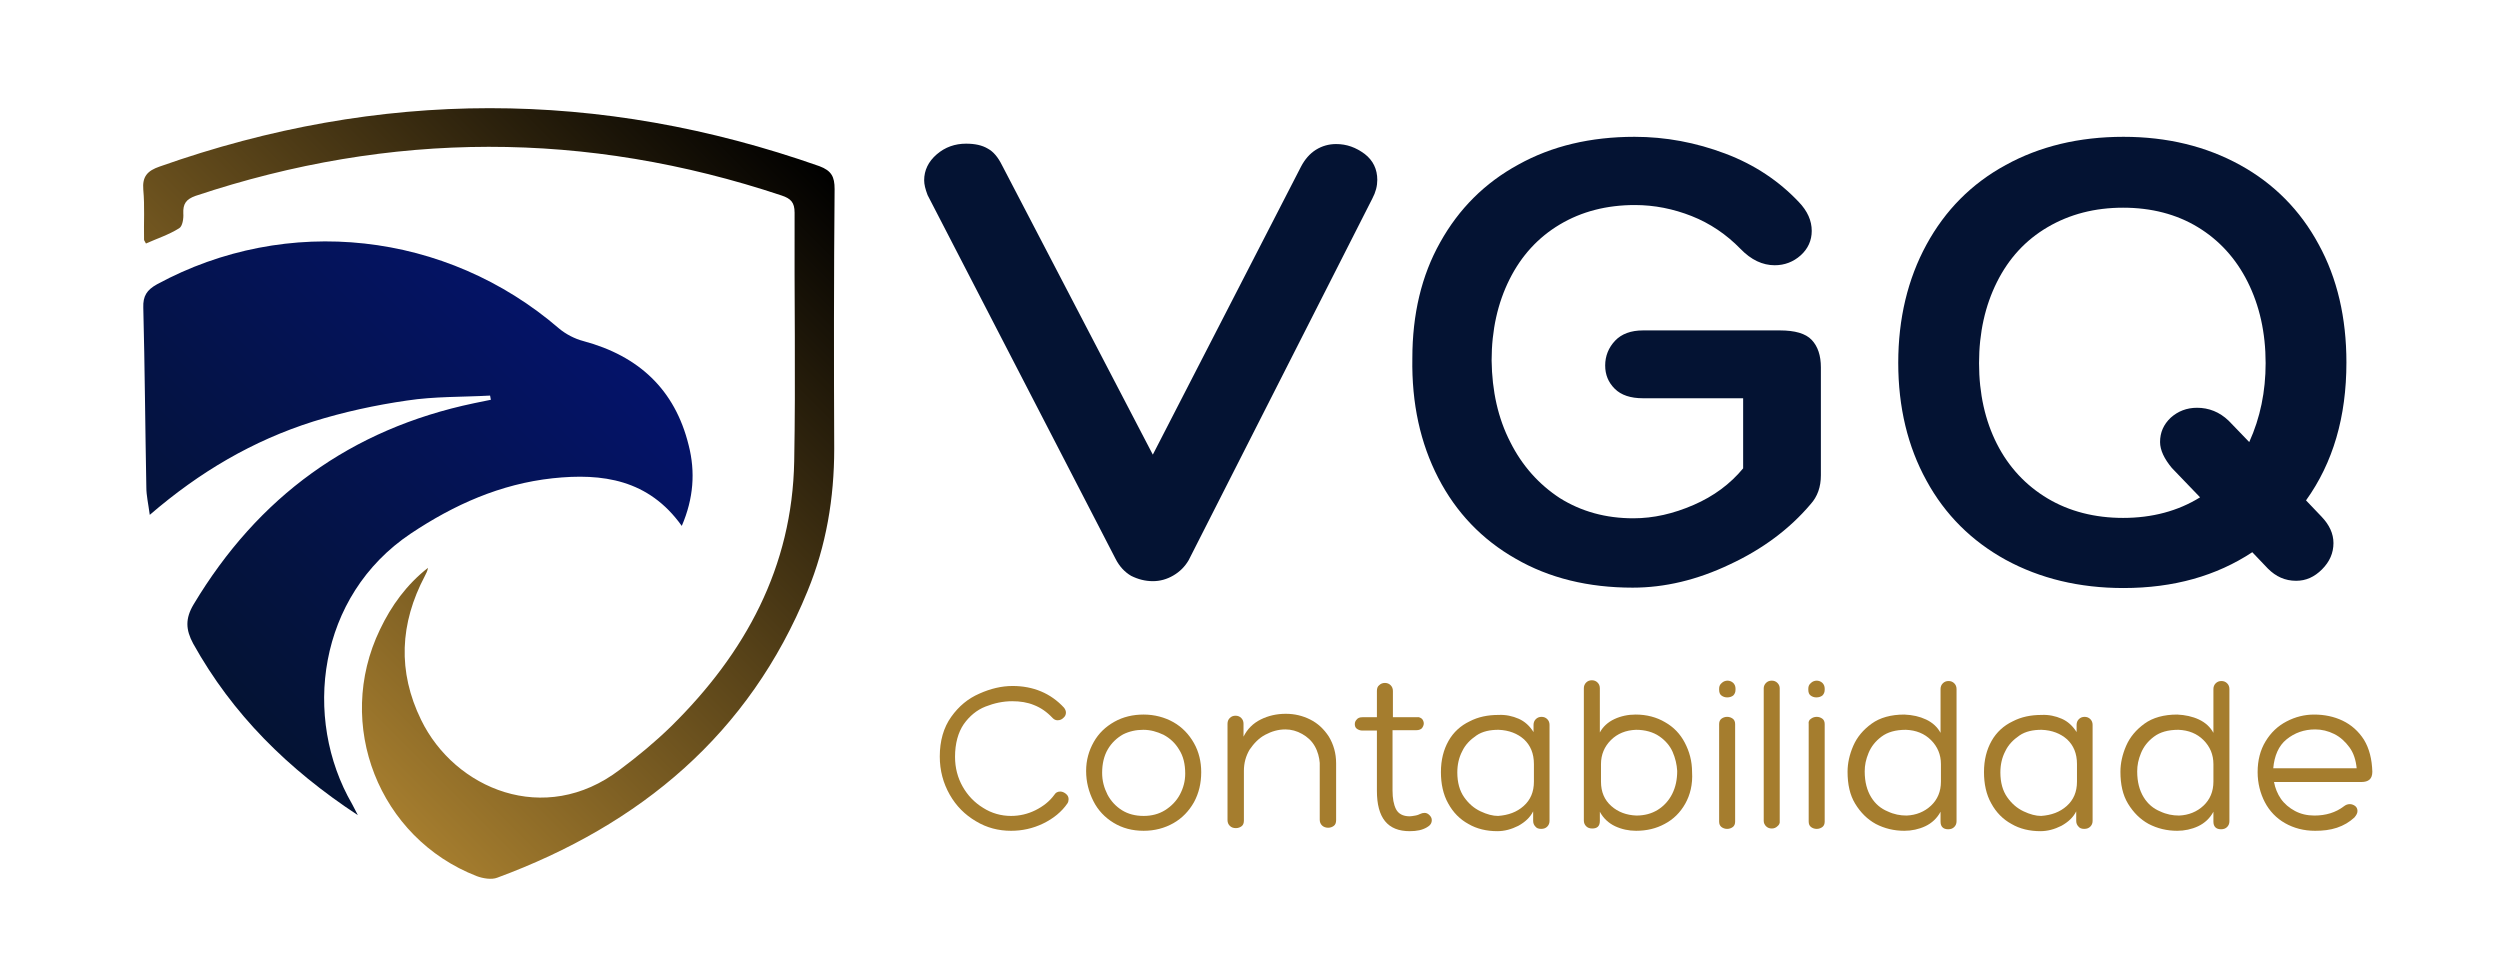
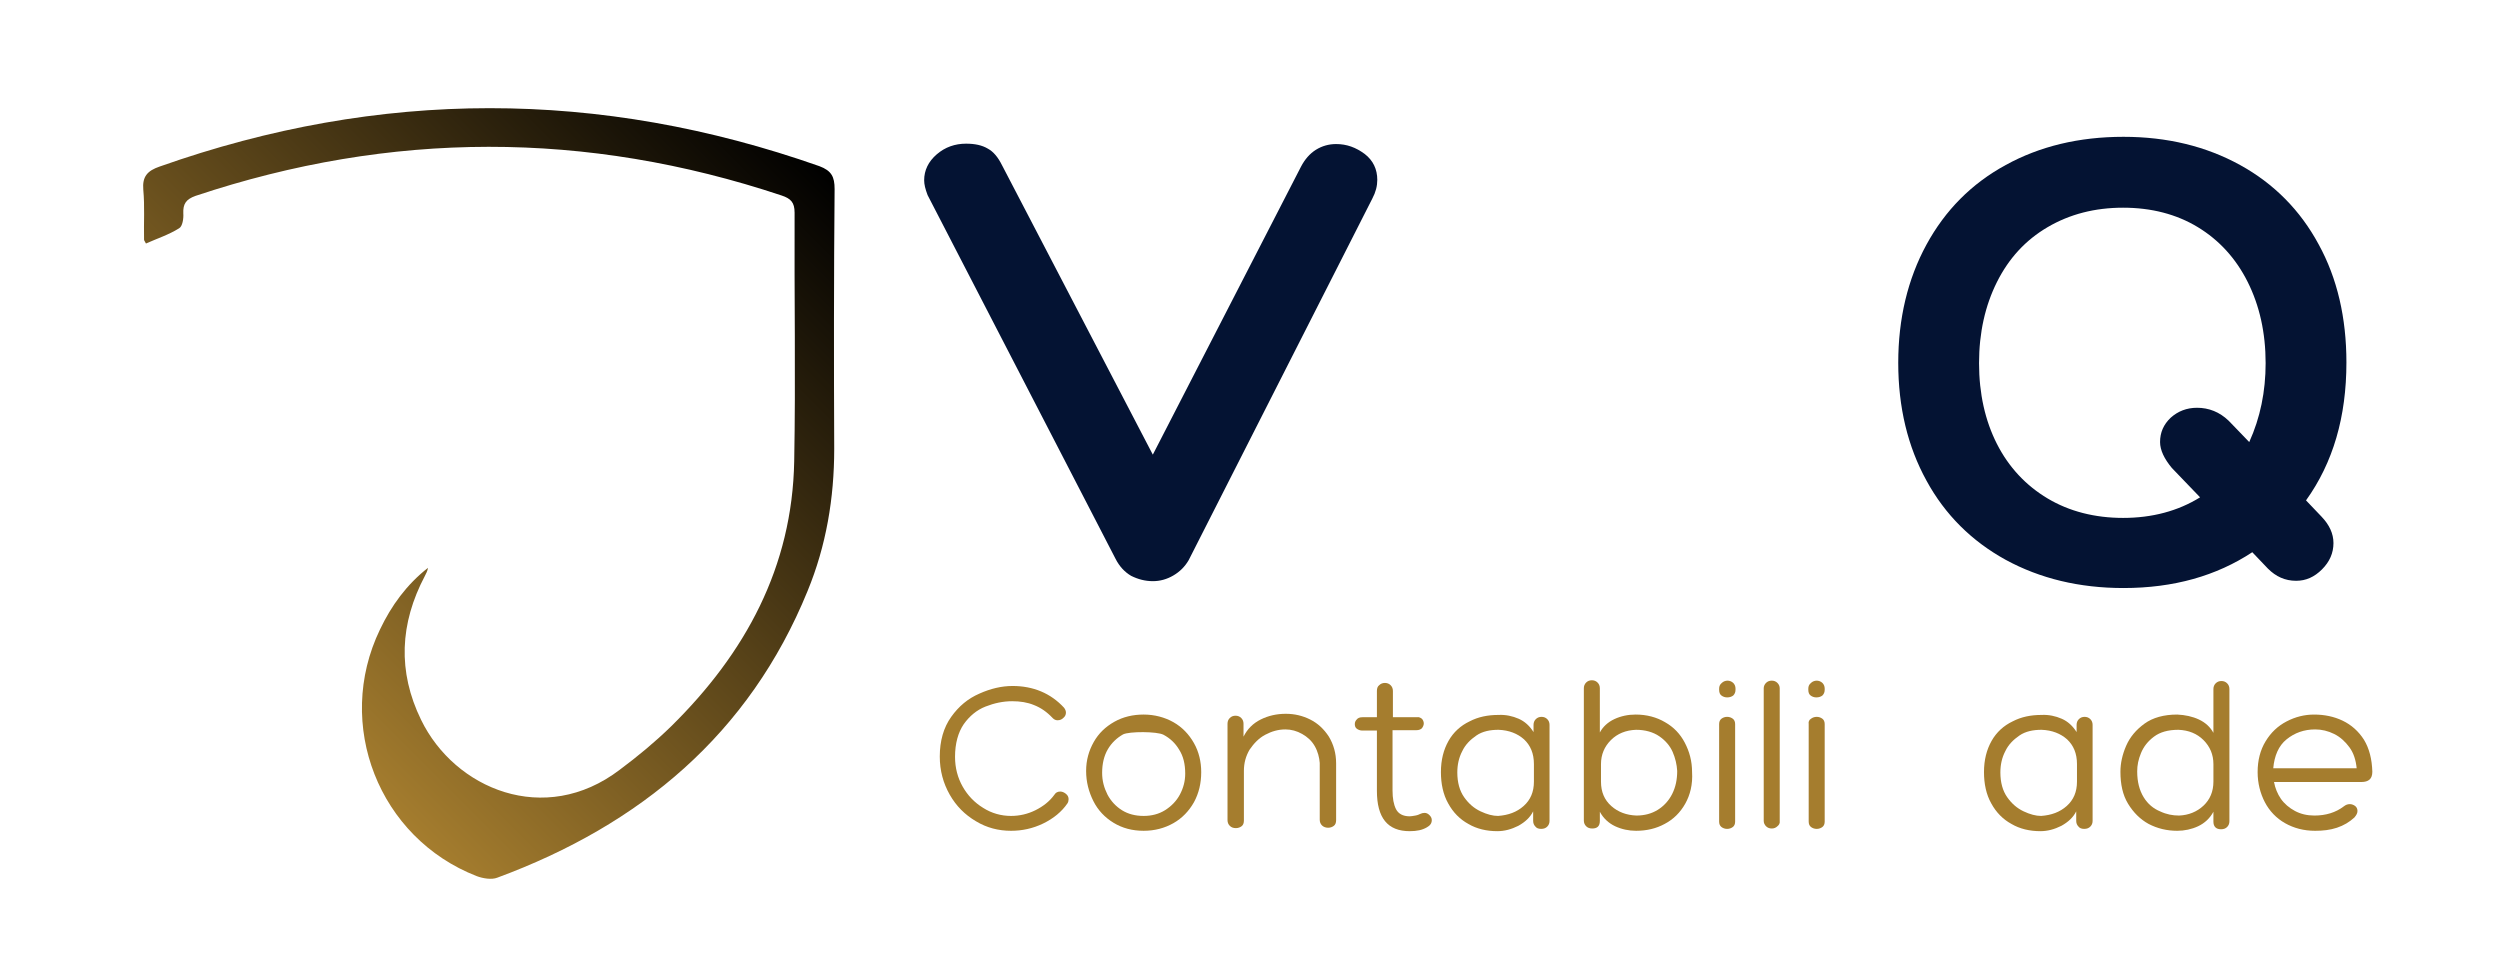
<svg xmlns="http://www.w3.org/2000/svg" version="1.1" id="Camada_1" x="0px" y="0px" viewBox="0 0 656 251" style="enable-background:new 0 0 656 251;" xml:space="preserve">
  <style type="text/css"> .st0{fill:#041333;} .st1{fill:#A57D2E;} .st2{fill:url(#SVGID_1_);} .st3{fill:url(#SVGID_2_);} </style>
  <g>
    <path class="st0" d="M242.5,47.3c0-2.6,1.1-4.9,3.3-6.8c2.2-1.9,4.8-2.8,7.7-2.8c2.3,0,4.2,0.4,5.7,1.3c1.5,0.8,2.7,2.3,3.7,4.3 l39.6,76l38.9-75.6c1-1.9,2.3-3.4,3.9-4.4c1.6-1,3.4-1.5,5.3-1.5c2.8,0,5.2,0.9,7.5,2.6c2.2,1.7,3.3,4,3.3,6.8 c0,1.6-0.4,3.2-1.3,4.9l-48.2,94.9c-1,1.7-2.3,3-4,4c-1.7,1-3.5,1.5-5.4,1.5c-2,0-3.9-0.5-5.7-1.4c-1.7-1-3.1-2.5-4.1-4.5 l-49.3-95.4C242.8,49.6,242.5,48.4,242.5,47.3z" />
-     <path class="st0" d="M475.1,132.3c-5.5,6.5-12.6,11.8-21.2,15.8c-8.6,4.1-17.1,6.1-25.5,6.1c-11.6,0-21.9-2.5-30.7-7.6 c-8.8-5-15.6-12.1-20.3-21.2c-4.7-9.1-7-19.5-6.8-31.4c0-11.5,2.4-21.7,7.3-30.4c4.9-8.8,11.7-15.6,20.5-20.4 c8.8-4.9,19-7.3,30.5-7.3c8.2,0,16.1,1.5,23.8,4.4c7.7,2.9,14.1,7.2,19.3,12.7c2.3,2.4,3.4,4.9,3.4,7.6c0,2.5-1,4.7-2.9,6.4 c-1.9,1.7-4.2,2.6-6.8,2.6c-3.2,0-6.2-1.4-9-4.3c-3.7-3.8-8-6.7-12.8-8.6c-4.8-1.9-9.8-2.9-14.9-2.9c-7.4,0-14,1.7-19.7,5.1 c-5.7,3.4-10.1,8.2-13.2,14.4c-3.1,6.2-4.7,13.3-4.7,21.3c0.1,8,1.7,15.2,4.9,21.4c3.1,6.2,7.5,11.1,13,14.7 c5.6,3.5,12,5.3,19.3,5.3c5.3,0,10.5-1.2,15.8-3.5s9.6-5.5,13-9.6v-18.4h-26.3c-3.2,0-5.7-0.8-7.4-2.5c-1.7-1.7-2.5-3.7-2.5-6.1 c0-2.5,0.9-4.7,2.6-6.5c1.7-1.8,4.2-2.7,7.3-2.7H467c4,0,6.8,0.8,8.4,2.5c1.6,1.7,2.4,4.1,2.4,7.2v28.3 C477.8,127.8,476.9,130.3,475.1,132.3z" />
    <path class="st0" d="M612.3,142.5c0,2.6-1,4.9-3,6.9c-2,2-4.2,3-6.8,3c-2.9,0-5.3-1.1-7.4-3.2l-4.1-4.3c-9.4,6.2-20.6,9.4-33.8,9.4 c-11.6,0-21.9-2.5-30.9-7.4c-8.9-4.9-15.9-11.8-20.8-20.8c-4.9-8.9-7.4-19.2-7.4-30.9c0-11.6,2.5-22,7.4-31 c4.9-9,11.8-16,20.8-20.9c8.9-4.9,19.2-7.4,30.9-7.4c11.5,0,21.7,2.5,30.6,7.4c8.9,4.9,15.8,11.9,20.6,20.8 c4.9,8.9,7.3,19.3,7.3,31c0,14.3-3.5,26.3-10.6,36.2l4.1,4.3C611.2,137.7,612.3,140,612.3,142.5z M577.3,130.5l-7.4-7.7 c-2-2.4-3.1-4.7-3.1-6.8c0-2.5,0.9-4.6,2.8-6.4c1.9-1.7,4.2-2.6,6.9-2.6c3.1,0,5.9,1.1,8.3,3.4l5.4,5.6c2.9-6.4,4.3-13.3,4.3-20.7 c0-8-1.6-15.1-4.7-21.3c-3.1-6.2-7.5-11-13.1-14.4c-5.6-3.4-12.2-5.1-19.6-5.1c-7.4,0-14,1.7-19.8,5.1c-5.8,3.4-10.2,8.2-13.3,14.4 c-3.1,6.2-4.7,13.3-4.7,21.3c0,8,1.6,15.1,4.7,21.2c3.1,6.1,7.6,10.9,13.3,14.3s12.4,5.1,19.8,5.1 C564.7,135.9,571.5,134.1,577.3,130.5z" />
  </g>
  <g>
    <path class="st1" d="M279.2,185.7c0.3,0.4,0.5,0.8,0.5,1.3c0,0.5-0.2,1-0.7,1.4c-0.4,0.4-0.9,0.6-1.5,0.6c-0.5,0-0.9-0.2-1.3-0.6 c-1.5-1.6-3.1-2.7-4.9-3.4c-1.7-0.7-3.6-1-5.7-1c-2.4,0-4.7,0.5-7,1.4c-2.3,0.9-4.2,2.5-5.7,4.6c-1.5,2.2-2.3,5.1-2.3,8.6 c0,2.9,0.7,5.5,2,7.8s3.1,4.2,5.4,5.6c2.2,1.4,4.7,2.1,7.3,2.1c2.2,0,4.4-0.5,6.4-1.5c2-1,3.7-2.3,5-4.1c0.3-0.5,0.8-0.8,1.5-0.8 c0.5,0,1,0.2,1.5,0.6c0.5,0.4,0.7,0.9,0.7,1.4c0,0.4-0.1,0.8-0.3,1.1c-1.5,2.2-3.7,4-6.4,5.3c-2.7,1.3-5.5,1.9-8.4,1.9 c-3.3,0-6.4-0.8-9.2-2.5c-2.9-1.7-5.2-4-6.9-7c-1.7-3-2.6-6.3-2.6-10c0-4.1,1-7.6,3-10.4c2-2.8,4.4-4.8,7.4-6.1 c2.9-1.3,5.8-2,8.7-2C271.1,180,275.7,181.9,279.2,185.7z" />
-     <path class="st1" d="M292.2,215.9c-2.3-1.4-4.1-3.3-5.3-5.7s-1.9-5-1.9-7.9c0-2.8,0.7-5.3,2-7.6s3.1-4,5.4-5.3 c2.3-1.3,4.9-1.9,7.7-1.9s5.5,0.7,7.8,2s4.1,3.2,5.4,5.5c1.3,2.3,1.9,4.9,1.9,7.6c0,2.9-0.6,5.5-1.9,7.9c-1.3,2.3-3.1,4.2-5.4,5.5 s-4.9,2-7.8,2C297.1,218,294.5,217.3,292.2,215.9z M294.7,192.7c-1.6,0.9-3,2.2-4,3.9c-1,1.7-1.5,3.8-1.5,6.2 c0,2.1,0.5,3.9,1.4,5.7c0.9,1.7,2.2,3.1,3.8,4.1c1.6,1,3.5,1.5,5.7,1.5c2.1,0,4-0.5,5.6-1.5s3-2.4,3.9-4.1c0.9-1.7,1.4-3.5,1.4-5.5 c0-2.5-0.5-4.6-1.6-6.3c-1-1.7-2.4-3-4.1-3.9c-1.7-0.8-3.4-1.3-5.3-1.3S296.3,191.9,294.7,192.7z" />
+     <path class="st1" d="M292.2,215.9c-2.3-1.4-4.1-3.3-5.3-5.7s-1.9-5-1.9-7.9c0-2.8,0.7-5.3,2-7.6s3.1-4,5.4-5.3 c2.3-1.3,4.9-1.9,7.7-1.9s5.5,0.7,7.8,2s4.1,3.2,5.4,5.5c1.3,2.3,1.9,4.9,1.9,7.6c0,2.9-0.6,5.5-1.9,7.9c-1.3,2.3-3.1,4.2-5.4,5.5 s-4.9,2-7.8,2C297.1,218,294.5,217.3,292.2,215.9z M294.7,192.7c-1.6,0.9-3,2.2-4,3.9c-1,1.7-1.5,3.8-1.5,6.2 c0,2.1,0.5,3.9,1.4,5.7c0.9,1.7,2.2,3.1,3.8,4.1c1.6,1,3.5,1.5,5.7,1.5c2.1,0,4-0.5,5.6-1.5s3-2.4,3.9-4.1c0.9-1.7,1.4-3.5,1.4-5.5 c0-2.5-0.5-4.6-1.6-6.3c-1-1.7-2.4-3-4.1-3.9S296.3,191.9,294.7,192.7z" />
    <path class="st1" d="M345,195.8c-0.8-1.4-1.9-2.4-3.3-3.2c-1.4-0.8-2.9-1.2-4.4-1.2c-1.9,0-3.6,0.5-5.3,1.4c-1.7,0.9-3,2.3-4.1,3.9 c-1,1.7-1.5,3.5-1.5,5.6v13c0,0.7-0.2,1.2-0.6,1.5c-0.4,0.3-0.9,0.5-1.5,0.5c-0.7,0-1.2-0.2-1.6-0.6c-0.4-0.4-0.6-0.9-0.6-1.5 v-25.3c0-0.6,0.2-1.1,0.6-1.5c0.4-0.4,0.9-0.6,1.5-0.6s1.1,0.2,1.5,0.6c0.4,0.4,0.6,0.9,0.6,1.5v3.4c1-2,2.5-3.5,4.5-4.5 c2-1,4.2-1.5,6.6-1.5c2.3,0,4.4,0.5,6.4,1.5c2,1,3.6,2.5,4.9,4.5c1.2,2,1.9,4.3,1.9,7v14.9c0,0.7-0.2,1.2-0.6,1.5 c-0.4,0.3-0.9,0.5-1.5,0.5s-1.2-0.2-1.6-0.6c-0.4-0.4-0.6-0.9-0.6-1.5v-14.9C346.2,198.8,345.8,197.2,345,195.8z" />
    <path class="st1" d="M373.1,188.6c0.3,0.3,0.5,0.8,0.5,1.2c0,0.5-0.2,0.9-0.5,1.3c-0.3,0.3-0.8,0.5-1.4,0.5h-6.3v15.8 c0,2.1,0.3,3.7,0.9,4.9c0.6,1.2,1.8,1.9,3.6,1.9c0.4,0,0.9-0.1,1.5-0.2c0.6-0.1,1-0.3,1.2-0.4c0.4-0.2,0.8-0.3,1.2-0.3 c0.5,0,0.9,0.2,1.3,0.6c0.4,0.4,0.6,0.8,0.6,1.3c0,0.8-0.4,1.4-1.3,1.9c-1.2,0.7-2.6,1-4.5,1c-5.8,0-8.6-3.5-8.6-10.6v-15.8h-3.8 c-0.6,0-1.1-0.2-1.5-0.5s-0.5-0.8-0.5-1.2c0-0.5,0.2-0.9,0.5-1.2c0.3-0.4,0.8-0.6,1.5-0.6h3.8v-6.9c0-0.7,0.2-1.2,0.6-1.5 c0.4-0.4,0.9-0.6,1.5-0.6s1.1,0.2,1.5,0.6c0.4,0.4,0.6,0.9,0.6,1.5v6.9h6.3C372.3,188.1,372.7,188.3,373.1,188.6z" />
    <path class="st1" d="M398.5,188.6c1.6,0.7,2.9,1.9,3.9,3.5v-1.9c0-0.6,0.2-1.1,0.6-1.5c0.4-0.4,0.9-0.6,1.5-0.6 c0.6,0,1.1,0.2,1.5,0.6c0.4,0.4,0.6,0.9,0.6,1.5v25.2c0,0.6-0.2,1.1-0.6,1.5c-0.4,0.4-0.9,0.6-1.6,0.6c-0.7,0-1.2-0.2-1.5-0.6 c-0.4-0.4-0.6-0.9-0.6-1.5v-2.5c-0.8,1.6-2.1,2.8-3.9,3.8c-1.8,0.9-3.6,1.4-5.5,1.4c-2.8,0-5.4-0.6-7.6-1.9c-2.2-1.2-4-3-5.3-5.4 c-1.3-2.3-1.9-5.1-1.9-8.2c0-3.2,0.7-5.9,2-8.2c1.3-2.3,3.2-4,5.5-5.1c2.3-1.2,4.8-1.7,7.6-1.7 C395.1,187.5,396.9,187.9,398.5,188.6z M399.8,211.5c1.8-1.6,2.7-3.7,2.7-6.4v-4.6c0-2.8-0.9-4.9-2.6-6.5c-1.7-1.5-3.9-2.4-6.7-2.5 c-2.2,0-4.2,0.4-5.8,1.5s-2.9,2.4-3.7,4.1c-0.9,1.7-1.3,3.6-1.3,5.6c0,2.6,0.6,4.8,1.8,6.5c1.2,1.7,2.6,2.9,4.3,3.7 s3.2,1.2,4.6,1.2C395.8,213.9,398,213.1,399.8,211.5z" />
    <path class="st1" d="M442.2,210.9c-1.3,2.3-3.1,4.1-5.4,5.3c-2.2,1.2-4.7,1.8-7.5,1.8c-1.9,0-3.8-0.4-5.5-1.2 c-1.7-0.8-3.1-2.1-4-3.8v2.4c0,1.4-0.7,2-2,2c-0.7,0-1.2-0.2-1.6-0.6c-0.4-0.4-0.6-0.9-0.6-1.5v-34.7c0-0.6,0.2-1.1,0.6-1.5 c0.4-0.4,0.9-0.6,1.5-0.6s1.1,0.2,1.5,0.6c0.4,0.4,0.6,0.9,0.6,1.5v11.6c0.8-1.5,2.1-2.7,3.8-3.5c1.7-0.8,3.6-1.2,5.6-1.2 c2.9,0,5.5,0.7,7.7,2c2.3,1.3,4,3.1,5.2,5.4s1.9,4.8,1.9,7.7C444.2,205.8,443.5,208.6,442.2,210.9z M438.9,197.3 c-0.7-1.6-1.9-3-3.5-4.1c-1.6-1.1-3.7-1.7-6.1-1.7c-2.7,0.1-4.9,1-6.6,2.7c-1.7,1.7-2.6,3.8-2.6,6.3v4.6c0,2.7,0.9,4.8,2.7,6.4 c1.8,1.6,4,2.4,6.6,2.5c2.1,0,4-0.5,5.6-1.5s2.9-2.4,3.8-4.2c0.9-1.8,1.3-3.8,1.3-6C440,200.6,439.6,198.9,438.9,197.3z" />
    <path class="st1" d="M454.8,182.5c-0.4,0.3-0.9,0.5-1.6,0.5c-0.6,0-1.1-0.2-1.5-0.5c-0.4-0.3-0.6-0.8-0.6-1.5v-0.3 c0-0.6,0.2-1.1,0.7-1.5c0.4-0.4,1-0.6,1.5-0.6s1.1,0.2,1.5,0.6c0.4,0.4,0.6,0.9,0.6,1.5v0.3C455.4,181.6,455.2,182.1,454.8,182.5z M451.7,188.6c0.4-0.3,0.9-0.5,1.5-0.5s1.1,0.2,1.5,0.5s0.6,0.8,0.6,1.4v25.6c0,0.6-0.2,1.1-0.6,1.4c-0.4,0.3-0.9,0.5-1.5,0.5 s-1.1-0.2-1.5-0.5c-0.4-0.3-0.6-0.8-0.6-1.4V190C451.1,189.4,451.3,188.9,451.7,188.6z" />
    <path class="st1" d="M466.4,216.8c-0.4,0.4-0.9,0.6-1.5,0.6c-0.6,0-1.1-0.2-1.5-0.6c-0.4-0.4-0.6-0.9-0.6-1.4v-34.8 c0-0.5,0.2-1,0.6-1.4c0.4-0.4,0.9-0.6,1.5-0.6c0.6,0,1.1,0.2,1.5,0.6c0.4,0.4,0.6,0.9,0.6,1.4v34.8 C467.1,216,466.8,216.5,466.4,216.8z" />
    <path class="st1" d="M478.2,182.5c-0.4,0.3-0.9,0.5-1.6,0.5c-0.6,0-1.1-0.2-1.5-0.5c-0.4-0.3-0.6-0.8-0.6-1.5v-0.3 c0-0.6,0.2-1.1,0.7-1.5c0.4-0.4,1-0.6,1.5-0.6s1.1,0.2,1.5,0.6c0.4,0.4,0.6,0.9,0.6,1.5v0.3C478.8,181.6,478.6,182.1,478.2,182.5z M475.2,188.6c0.4-0.3,0.9-0.5,1.5-0.5s1.1,0.2,1.5,0.5s0.6,0.8,0.6,1.4v25.6c0,0.6-0.2,1.1-0.6,1.4c-0.4,0.3-0.9,0.5-1.5,0.5 s-1.1-0.2-1.5-0.5c-0.4-0.3-0.6-0.8-0.6-1.4V190C474.5,189.4,474.7,188.9,475.2,188.6z" />
-     <path class="st1" d="M505.4,188.8c1.7,0.8,3,2,3.8,3.5v-11.5c0-0.6,0.2-1.1,0.6-1.5c0.4-0.4,0.9-0.6,1.5-0.6s1.1,0.2,1.5,0.6 c0.4,0.4,0.6,0.9,0.6,1.5v34.7c0,0.6-0.2,1.1-0.6,1.5c-0.4,0.4-0.9,0.6-1.6,0.6c-1.3,0-2-0.7-2-2V213c-0.9,1.7-2.3,3-4,3.8 c-1.7,0.8-3.6,1.2-5.5,1.2c-2.7,0-5.2-0.6-7.5-1.8c-2.2-1.2-4-3-5.4-5.3s-2-5.1-2-8.4c0-2.2,0.5-4.5,1.5-6.8c1-2.3,2.6-4.2,4.8-5.8 c2.2-1.6,5.1-2.4,8.6-2.4C501.9,187.6,503.7,188,505.4,188.8z M506.7,211.4c1.7-1.6,2.6-3.7,2.6-6.3v-4.6c0-2.5-0.9-4.6-2.6-6.3 c-1.7-1.7-3.9-2.6-6.6-2.7c-2.7,0-4.8,0.6-6.4,1.8c-1.6,1.2-2.7,2.6-3.4,4.3c-0.7,1.7-1,3.2-1,4.8c0,2.8,0.6,5,1.7,6.8 s2.6,3,4.3,3.7c1.7,0.8,3.3,1.1,5,1.1C502.8,213.9,505,213,506.7,211.4z" />
    <path class="st1" d="M541,188.6c1.6,0.7,2.9,1.9,3.9,3.5v-1.9c0-0.6,0.2-1.1,0.6-1.5c0.4-0.4,0.9-0.6,1.5-0.6 c0.6,0,1.1,0.2,1.5,0.6c0.4,0.4,0.6,0.9,0.6,1.5v25.2c0,0.6-0.2,1.1-0.6,1.5c-0.4,0.4-0.9,0.6-1.6,0.6c-0.7,0-1.2-0.2-1.5-0.6 c-0.4-0.4-0.6-0.9-0.6-1.5v-2.5c-0.8,1.6-2.1,2.8-3.9,3.8c-1.8,0.9-3.6,1.4-5.5,1.4c-2.8,0-5.4-0.6-7.6-1.9c-2.2-1.2-4-3-5.3-5.4 c-1.3-2.3-1.9-5.1-1.9-8.2c0-3.2,0.7-5.9,2-8.2c1.3-2.3,3.2-4,5.5-5.1c2.3-1.2,4.8-1.7,7.6-1.7C537.6,187.5,539.4,187.9,541,188.6z M542.3,211.5c1.8-1.6,2.7-3.7,2.7-6.4v-4.6c0-2.8-0.9-4.9-2.6-6.5c-1.7-1.5-3.9-2.4-6.7-2.5c-2.2,0-4.2,0.4-5.8,1.5 s-2.9,2.4-3.7,4.1c-0.9,1.7-1.3,3.6-1.3,5.6c0,2.6,0.6,4.8,1.8,6.5c1.2,1.7,2.6,2.9,4.3,3.7s3.2,1.2,4.6,1.2 C538.3,213.9,540.5,213.1,542.3,211.5z" />
    <path class="st1" d="M577,188.8c1.7,0.8,3,2,3.8,3.5v-11.5c0-0.6,0.2-1.1,0.6-1.5c0.4-0.4,0.9-0.6,1.5-0.6s1.1,0.2,1.5,0.6 c0.4,0.4,0.6,0.9,0.6,1.5v34.7c0,0.6-0.2,1.1-0.6,1.5c-0.4,0.4-0.9,0.6-1.6,0.6c-1.3,0-2-0.7-2-2V213c-0.9,1.7-2.3,3-4,3.8 c-1.7,0.8-3.6,1.2-5.5,1.2c-2.7,0-5.2-0.6-7.5-1.8c-2.2-1.2-4-3-5.4-5.3s-2-5.1-2-8.4c0-2.2,0.5-4.5,1.5-6.8c1-2.3,2.6-4.2,4.8-5.8 c2.2-1.6,5.1-2.4,8.6-2.4C573.4,187.6,575.3,188,577,188.8z M578.2,211.4c1.7-1.6,2.6-3.7,2.6-6.3v-4.6c0-2.5-0.9-4.6-2.6-6.3 c-1.7-1.7-3.9-2.6-6.6-2.7c-2.7,0-4.8,0.6-6.4,1.8c-1.6,1.2-2.7,2.6-3.4,4.3c-0.7,1.7-1,3.2-1,4.8c0,2.8,0.6,5,1.7,6.8 s2.6,3,4.3,3.7c1.7,0.8,3.3,1.1,5,1.1C574.3,213.9,576.5,213,578.2,211.4z" />
    <path class="st1" d="M619.6,205.2h-22.9c0.3,1.6,0.9,3.1,1.8,4.4c0.9,1.3,2.2,2.4,3.7,3.2c1.5,0.8,3.2,1.2,5.1,1.2 c3,0,5.6-0.8,7.7-2.4c0.5-0.4,1-0.6,1.6-0.6c0.5,0,1,0.2,1.4,0.5c0.4,0.3,0.6,0.8,0.6,1.3c0,0.6-0.3,1.1-0.8,1.7 c-1.3,1.2-2.8,2.1-4.6,2.7c-1.8,0.6-3.7,0.8-5.7,0.8c-3,0-5.6-0.7-7.9-2c-2.3-1.3-4.1-3.2-5.3-5.5s-1.9-5-1.9-7.9 c0-3.1,0.7-5.8,2.1-8.1c1.4-2.3,3.2-4,5.5-5.2c2.3-1.2,4.7-1.8,7.2-1.8c2.7,0,5.2,0.5,7.5,1.6c2.3,1.1,4.2,2.8,5.6,5 c1.4,2.3,2.1,5.1,2.2,8.4C622.5,204.4,621.5,205.2,619.6,205.2z M618.4,201.7c-0.2-2.2-0.8-4.1-1.9-5.6c-1.1-1.5-2.4-2.7-4-3.5 c-1.6-0.8-3.3-1.2-5-1.2c-2.9,0-5.4,0.9-7.5,2.6s-3.2,4.3-3.5,7.6H618.4z" />
  </g>
  <g>
    <linearGradient id="SVGID_1_" gradientUnits="userSpaceOnUse" x1="45.751" y1="170.245" x2="143.98" y2="72.016">
      <stop offset="0" style="stop-color:#041333" />
      <stop offset="1" style="stop-color:#04136A" />
    </linearGradient>
-     <path class="st2" d="M39.3,135.1c13.1-11.3,27.1-19.5,42.9-24.5c8-2.5,16.3-4.3,24.6-5.5c7.2-1.1,14.5-0.9,21.8-1.3 c0.1,0.4,0.1,0.7,0.2,1.1c-1.5,0.3-3,0.6-4.4,0.9c-32.4,6.8-56.7,24.6-73.6,52.8c-2.2,3.7-2.1,6.6-0.1,10.3 c10.3,18.5,24.8,32.9,43.2,45c-0.8-1.5-1.1-2.2-1.5-2.9c-13.1-22.6-9.1-54.6,15.4-71c11.4-7.6,23.5-13,37.2-14.5 c13.1-1.4,25.2,0.3,33.9,12.5c3.1-7.2,3.6-14.2,1.8-21.2c-3.6-14.6-13.1-23.4-27.6-27.3c-2.3-0.6-4.6-1.8-6.4-3.3 C117.1,60.7,75.3,56.1,41.2,74.6c-2.7,1.5-3.7,3.1-3.6,6.1c0.4,15.7,0.5,31.5,0.8,47.2C38.4,130,38.9,132.1,39.3,135.1z" />
    <linearGradient id="SVGID_2_" gradientUnits="userSpaceOnUse" x1="61.087" y1="171.804" x2="202.598" y2="30.293">
      <stop offset="0" style="stop-color:#A57D2E" />
      <stop offset="1" style="stop-color:#000000" />
    </linearGradient>
    <path class="st3" d="M38.3,63.9c2.9-1.3,6-2.3,8.7-4c0.9-0.5,1.2-2.6,1.1-3.9c-0.1-2.5,0.7-3.7,3.2-4.6 c51.3-17.1,102.5-17.2,153.8-0.1c2.4,0.8,3.4,1.8,3.4,4.5c-0.1,21.7,0.3,43.5-0.1,65.2c-0.5,27.8-12.8,50.4-32.3,69.6 c-4.2,4.1-8.8,7.9-13.5,11.4c-19.7,15-43.3,5-52.1-13.1c-6.2-12.7-5.6-25.3,1-37.8c0.3-0.6,0.7-1.3,0.8-2.1 c-5.6,4.4-9.6,9.9-12.6,16.2c-12,24.9-0.3,54.7,25.4,64.7c1.6,0.6,3.9,1,5.4,0.4c37.6-13.9,66.1-37.7,81.4-75.2 c4.9-11.9,7-24.4,7-37.3c-0.1-22.7-0.1-45.5,0.1-68.2c0-3.2-0.8-4.8-4-6C157.3,23.3,99.6,23.3,41.9,43.7c-3.2,1.1-4.6,2.6-4.3,6.1 c0.4,4.3,0.1,8.7,0.2,13.1C37.8,63.1,38,63.3,38.3,63.9z" />
  </g>
</svg>